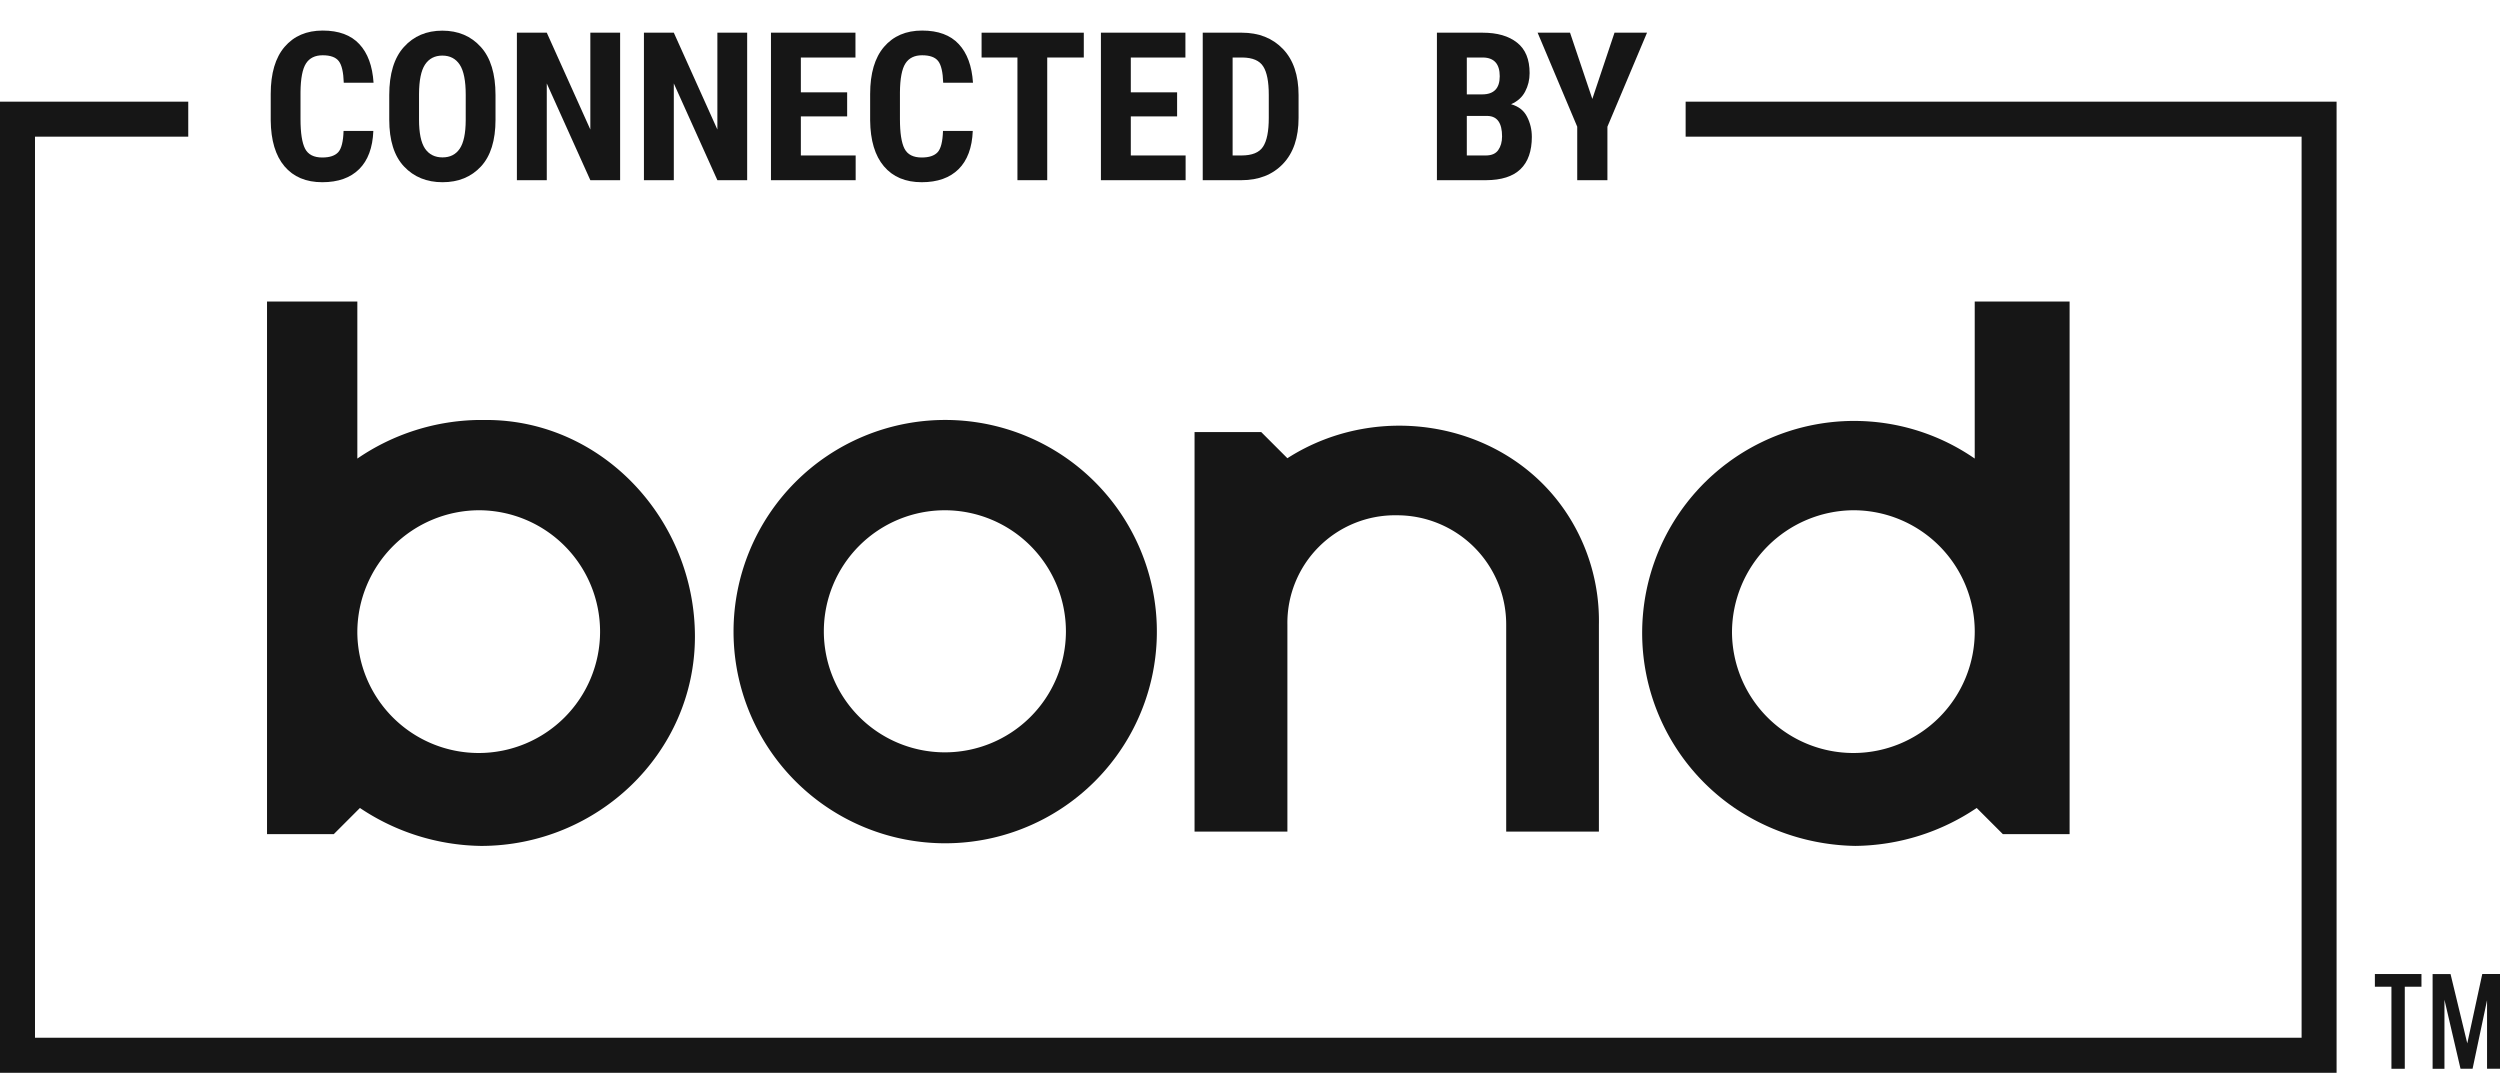
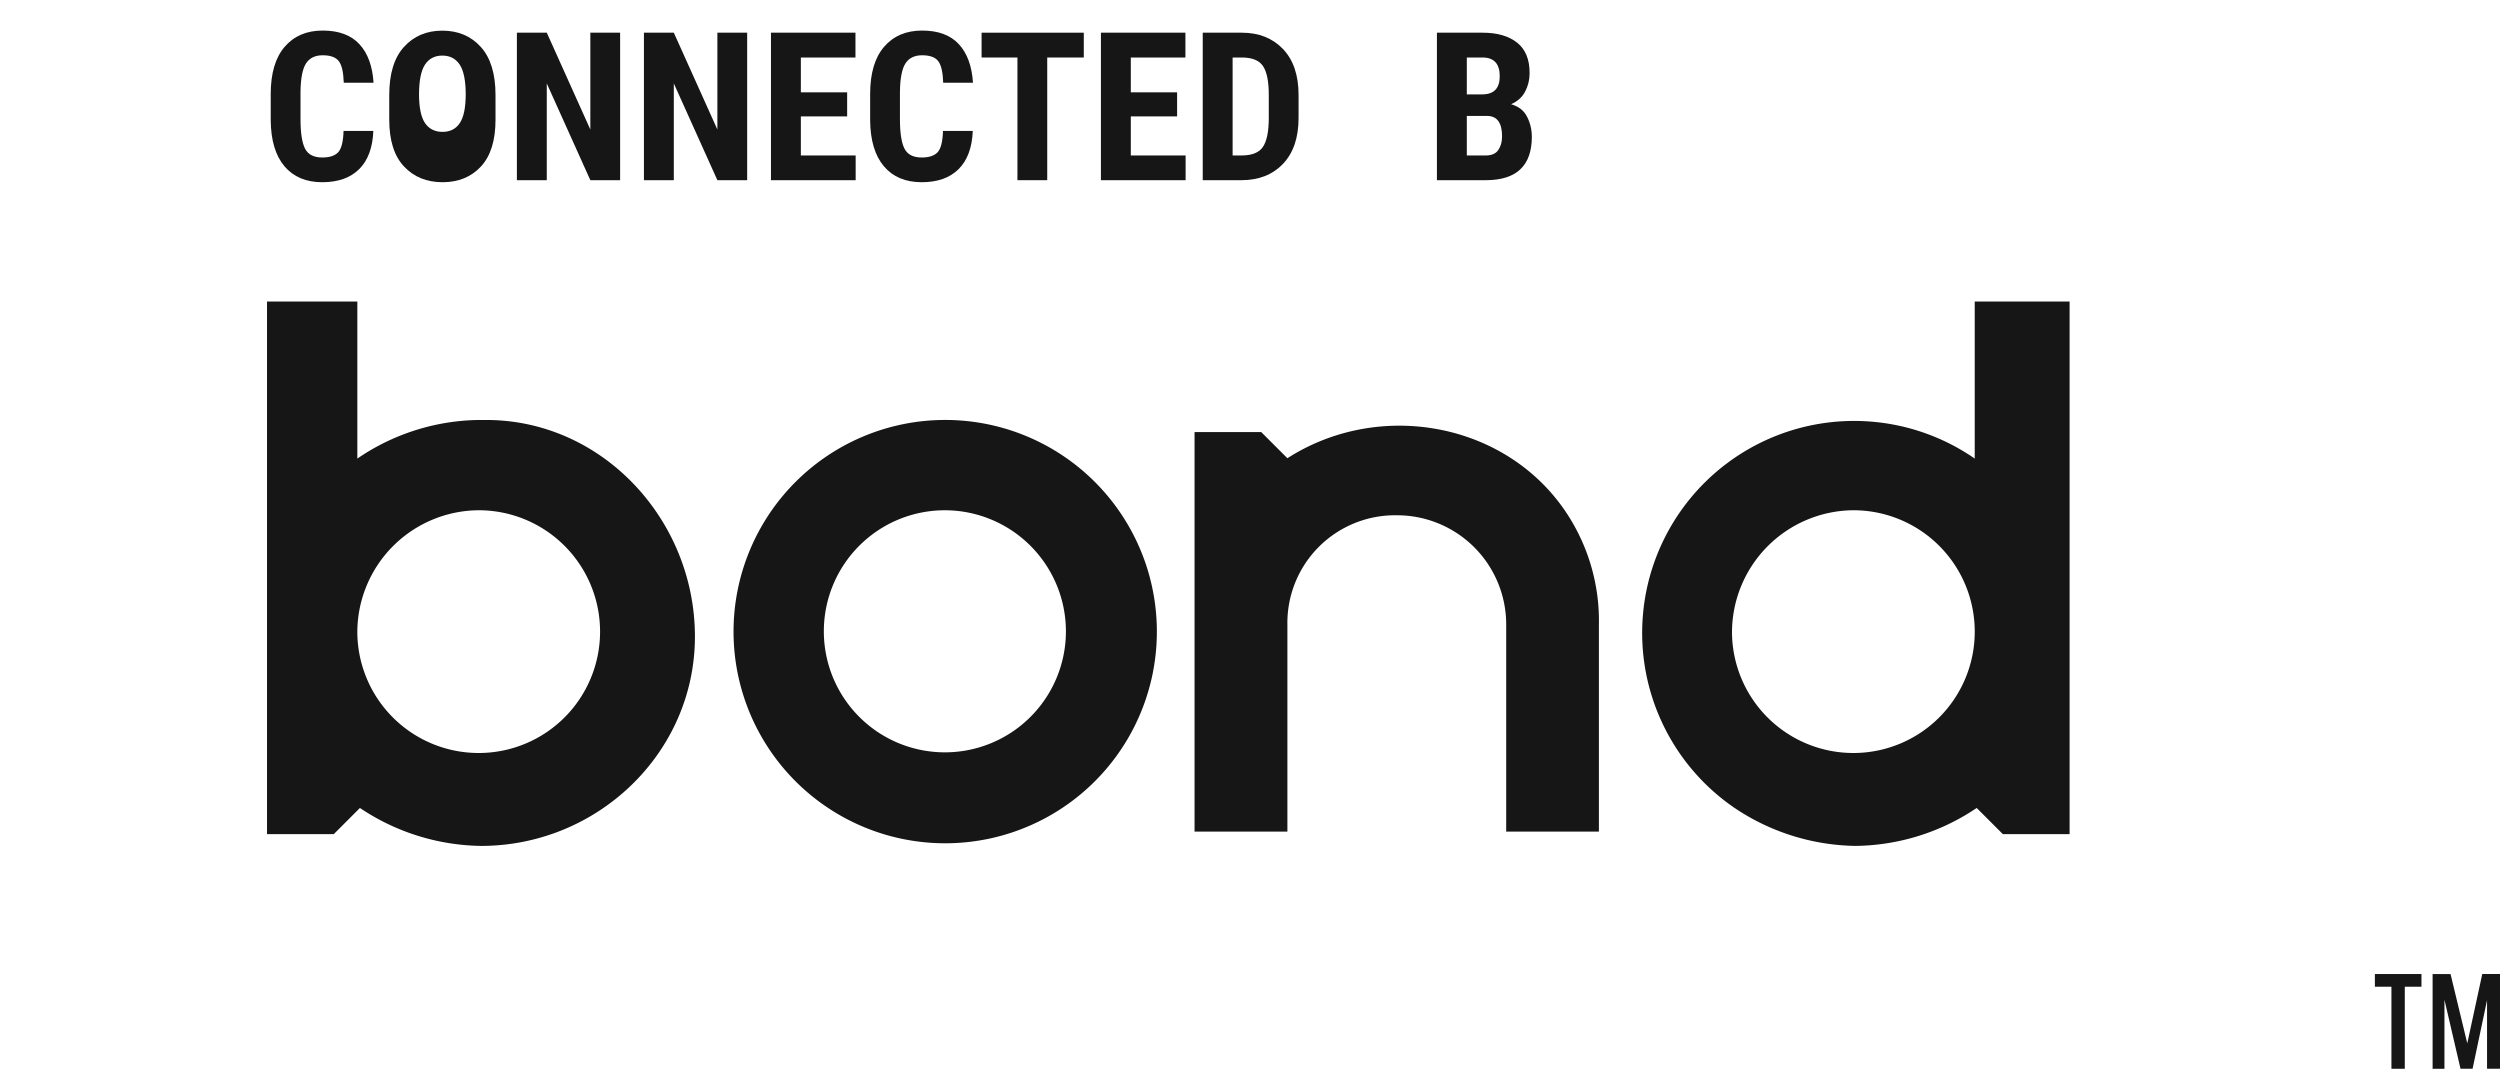
<svg xmlns="http://www.w3.org/2000/svg" width="324.618" height="139.302" viewBox="0 0 324.618 139.302">
  <g id="Connected-by-Bond-black" transform="translate(-764.357 -468.366)">
    <g id="Group_58598" transform="translate(764.358 472.335)">
      <g id="Group_58662" transform="translate(0 0)">
        <g id="Connected-by" transform="matrix(0.898 0 0 0.898 33.954 -7.512)">
          <g aria-label="CONNECTED BY" id="text2" style="font-weight:700;font-size:30px;font-family:'Roboto Condensed';word-spacing:10;fill:#161616">
            <path d="m 11.865,22.881 h 4.307 q -0.146,3.633 -2.051,5.522 -1.904,1.89 -5.332,1.89 -3.516,0 -5.464,-2.3 Q 1.377,25.693 1.333,21.357 V 17.534 q 0,-4.468 2.007,-6.812 2.021,-2.358 5.508,-2.358 3.486,0 5.303,1.963 1.816,1.948 2.051,5.581 h -4.307 q -0.073,-2.285 -0.718,-3.12 -0.645,-0.85 -2.329,-0.85 -1.655,0 -2.417,1.187 -0.762,1.187 -0.791,4.146 v 3.882 q 0,3.018 0.659,4.292 0.659,1.274 2.49,1.274 1.597,0 2.3,-0.762 0.703,-0.762 0.776,-3.076 z" id="path10" />
-             <path d="m 33.838,21.24 q 0,4.512 -2.109,6.782 -2.109,2.271 -5.552,2.271 -3.428,0 -5.566,-2.271 -2.139,-2.271 -2.139,-6.782 v -3.545 q 0,-4.614 2.124,-6.958 2.124,-2.358 5.552,-2.358 3.442,0 5.566,2.358 2.124,2.344 2.124,6.958 z M 29.531,17.666 q 0,-3.047 -0.864,-4.365 -0.864,-1.318 -2.52,-1.318 -1.641,0 -2.505,1.304 -0.85,1.289 -0.864,4.263 v 3.691 q 0,2.9 0.864,4.189 0.879,1.274 2.534,1.274 1.641,0 2.49,-1.26 0.85,-1.26 0.864,-4.102 z" id="path12" />
+             <path d="m 33.838,21.24 q 0,4.512 -2.109,6.782 -2.109,2.271 -5.552,2.271 -3.428,0 -5.566,-2.271 -2.139,-2.271 -2.139,-6.782 v -3.545 q 0,-4.614 2.124,-6.958 2.124,-2.358 5.552,-2.358 3.442,0 5.566,2.358 2.124,2.344 2.124,6.958 z M 29.531,17.666 q 0,-3.047 -0.864,-4.365 -0.864,-1.318 -2.52,-1.318 -1.641,0 -2.505,1.304 -0.85,1.289 -0.864,4.263 q 0,2.9 0.864,4.189 0.879,1.274 2.534,1.274 1.641,0 2.49,-1.26 0.85,-1.26 0.864,-4.102 z" id="path12" />
            <path d="M 51.855,8.672 V 30 H 47.549 L 41.25,16.011 V 30 H 36.929 V 8.672 H 41.25 l 6.299,14.004 V 8.672 Z" id="path14" />
            <path d="M 70.225,8.672 V 30 h -4.307 L 59.619,16.011 V 30 H 55.298 V 8.672 h 4.321 l 6.299,14.004 V 8.672 Z" id="path16" />
            <path d="M 73.667,30 V 8.672 h 12.217 v 3.589 h -7.896 v 5.039 h 6.694 v 3.472 h -6.694 v 5.654 h 7.925 V 30 Z" id="path18" />
            <path d="m 98.54,22.881 h 4.307 q -0.146,3.633 -2.051,5.522 -1.904,1.89 -5.332,1.89 -3.516,0 -5.464,-2.3 -1.948,-2.3 -1.992,-6.636 V 17.534 q 0,-4.468 2.007,-6.812 2.021,-2.358 5.508,-2.358 3.486,0 5.303,1.963 1.816,1.948 2.051,5.581 h -4.307 q -0.073,-2.285 -0.718,-3.12 -0.645,-0.85 -2.329,-0.85 -1.655,0 -2.417,1.187 -0.762,1.187 -0.791,4.146 v 3.882 q 0,3.018 0.659,4.292 0.659,1.274 2.49,1.274 1.597,0 2.3,-0.762 0.703,-0.762 0.776,-3.076 z" id="path20" />
            <path d="M 104.121,12.261 V 8.672 h 14.78 v 3.589 h -5.288 V 30 h -4.307 V 12.261 Z" id="path22" />
            <path d="M 121.377,30 V 8.672 h 12.217 v 3.589 h -7.896 v 5.039 h 6.694 v 3.472 h -6.694 v 5.654 h 7.925 V 30 Z" id="path24" />
            <path d="M 136.099,30 V 8.672 h 5.64 q 3.706,0 5.962,2.358 2.256,2.358 2.256,6.665 v 3.296 q 0,4.292 -2.256,6.65 Q 145.444,30 141.694,30 Z m 4.321,-17.739 v 14.165 h 1.274 q 2.3,0 3.12,-1.26 0.835,-1.26 0.835,-4.175 v -3.325 q 0,-2.871 -0.806,-4.116 -0.791,-1.26 -3.003,-1.289 z" id="path26" />
            <path d="m 183.687,23.716 q 0,3.12 -1.655,4.702 Q 180.391,29.985 177.08,30 h -7.119 V 8.672 h 6.592 q 3.193,0 4.995,1.436 1.816,1.421 1.816,4.409 0,1.45 -0.645,2.666 -0.63,1.216 -2.036,1.831 1.641,0.469 2.314,1.816 0.688,1.348 0.688,2.886 z m -9.404,-11.455 v 5.332 h 2.227 q 2.534,0 2.534,-2.622 0,-2.651 -2.388,-2.71 z m 5.098,11.411 q 0,-2.871 -2.036,-2.959 h -3.062 v 5.713 h 2.739 q 1.26,0 1.802,-0.776 0.557,-0.791 0.557,-1.978 z" id="path28" />
-             <path d="m 189.209,8.672 3.223,9.58 3.208,-9.58 h 4.702 l -5.728,13.594 V 30 h -4.365 v -7.734 l -5.728,-13.594 z" id="path30" />
          </g>
        </g>
        <path id="Path_142012" d="M11.211,33.477A27.484,27.484,0,1,0,38.652,5.951,27.484,27.484,0,0,0,11.211,33.477m43.159,0a15.717,15.717,0,1,1-15.717-15.8,15.736,15.736,0,0,1,15.717,15.8" transform="translate(84.036 44.61)" fill="#161616" />
        <path id="Path_142013" d="M70.761,58.741V31.877a25.373,25.373,0,0,0-4.01-14.205c-7.723-12.039-24.4-15.131-36.439-7.408l-3.4-3.4H18.257V58.741H30.313V31.877a13.975,13.975,0,0,1,14.2-14.205A14.173,14.173,0,0,1,58.723,31.877V58.741Z" transform="translate(136.851 45.267)" fill="#161616" />
        <path id="Path_142014" d="M16.145,69.9a28.879,28.879,0,0,0,15.717,4.928c15.123,0,27.781-12.064,27.781-27.187s-11.979-28.121-27.1-28.121h-.935a28.555,28.555,0,0,0-15.8,5.013V4.141H4.081V73.3h8.666ZM31.607,31.243a15.76,15.76,0,1,1-15.8,15.8,15.864,15.864,0,0,1,15.8-15.8" transform="translate(30.59 31.043)" fill="#161616" />
        <path id="Path_142015" d="M52.838,74.826A28.661,28.661,0,0,0,68.556,69.9l3.4,3.4H80.62V4.141H68.3v20.39A27.525,27.525,0,1,0,37.121,69.9a28.879,28.879,0,0,0,15.717,4.928M52.5,31.243a15.76,15.76,0,1,1-15.717,15.8A15.882,15.882,0,0,1,52.5,31.243" transform="translate(188.111 31.043)" fill="#161616" />
-         <path id="Path_142016" d="M218.876,5.631h79.981v117H4.545v-117h19.9V1.086H0v126.1H303.4V1.086H218.876Z" transform="translate(-0.002 8.144)" fill="#161616" />
        <path id="Path_142017" d="M36.3,16.067h2.149V26.721h1.733V16.067h2.166V14.419H36.3Z" transform="translate(272.071 108.087)" fill="#161616" />
        <path id="Path_142018" d="M43.627,14.419l-1.946,9.006-2.149-8.9-.025-.1H37.179v12.3h1.538V17.758l2.064,8.87.025.093H42.37l1.878-8.9v8.9H45.93v-12.3Z" transform="translate(278.687 108.084)" fill="#161616" />
      </g>
    </g>
  </g>
</svg>